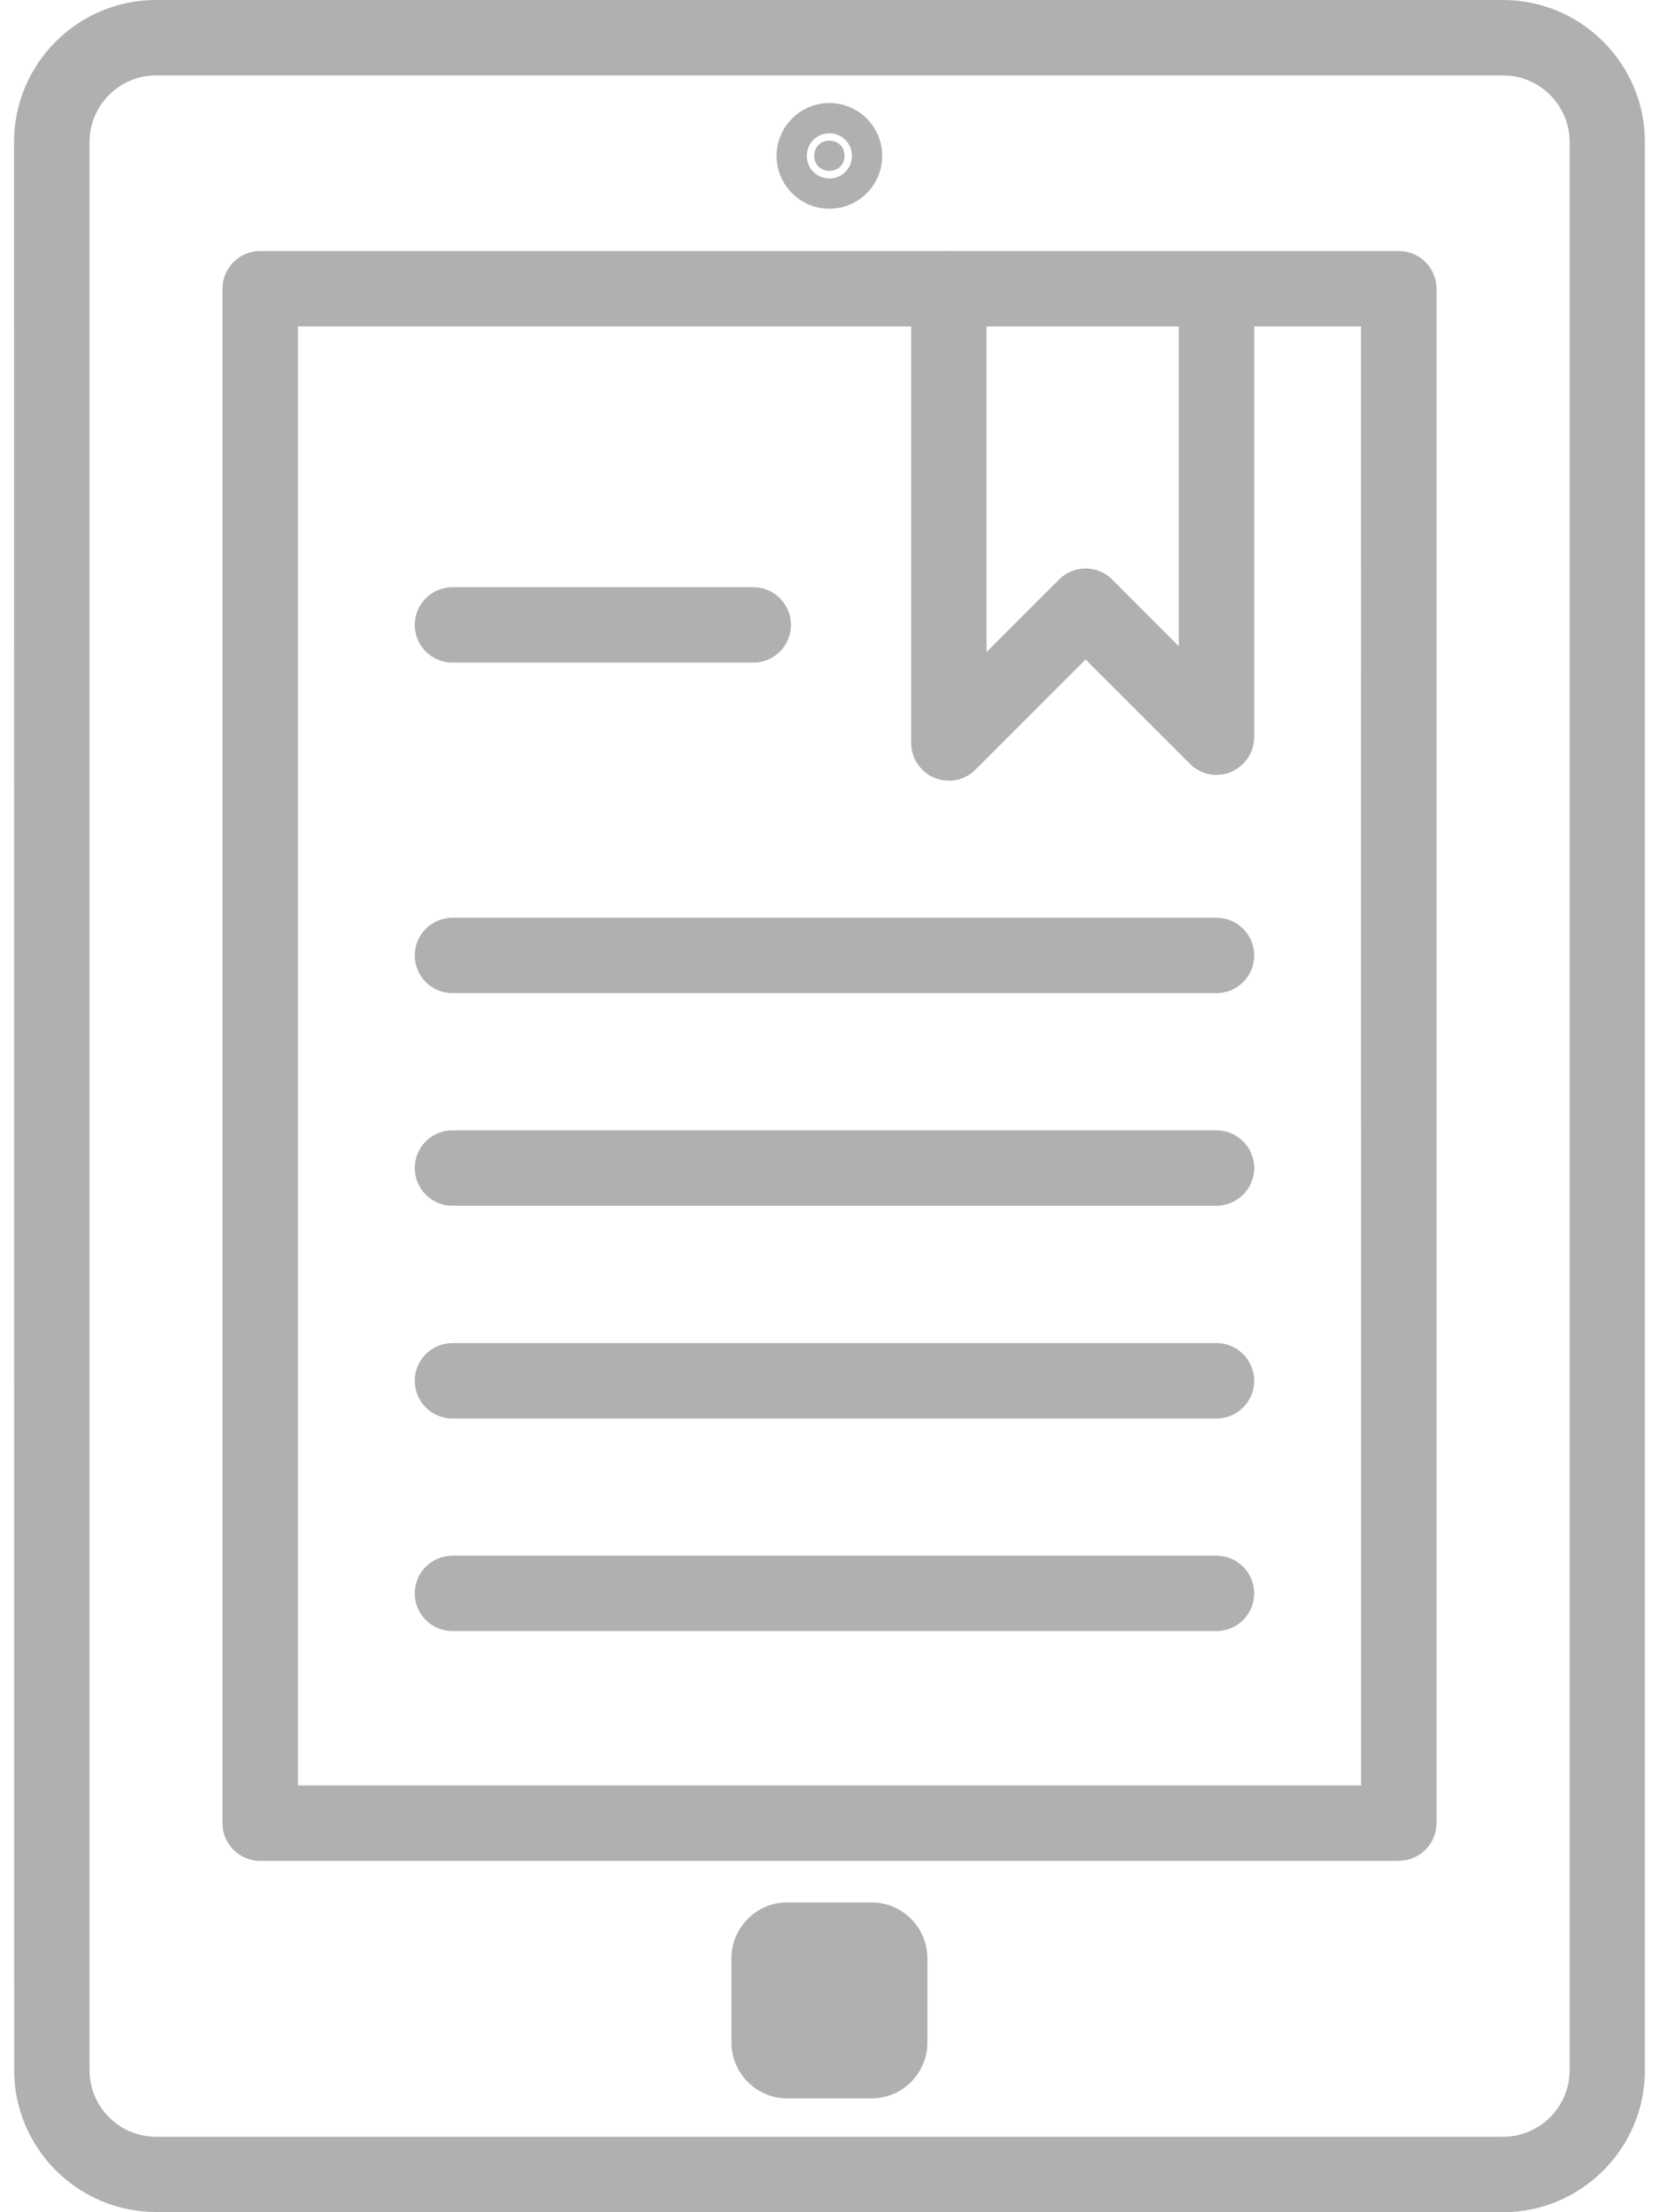
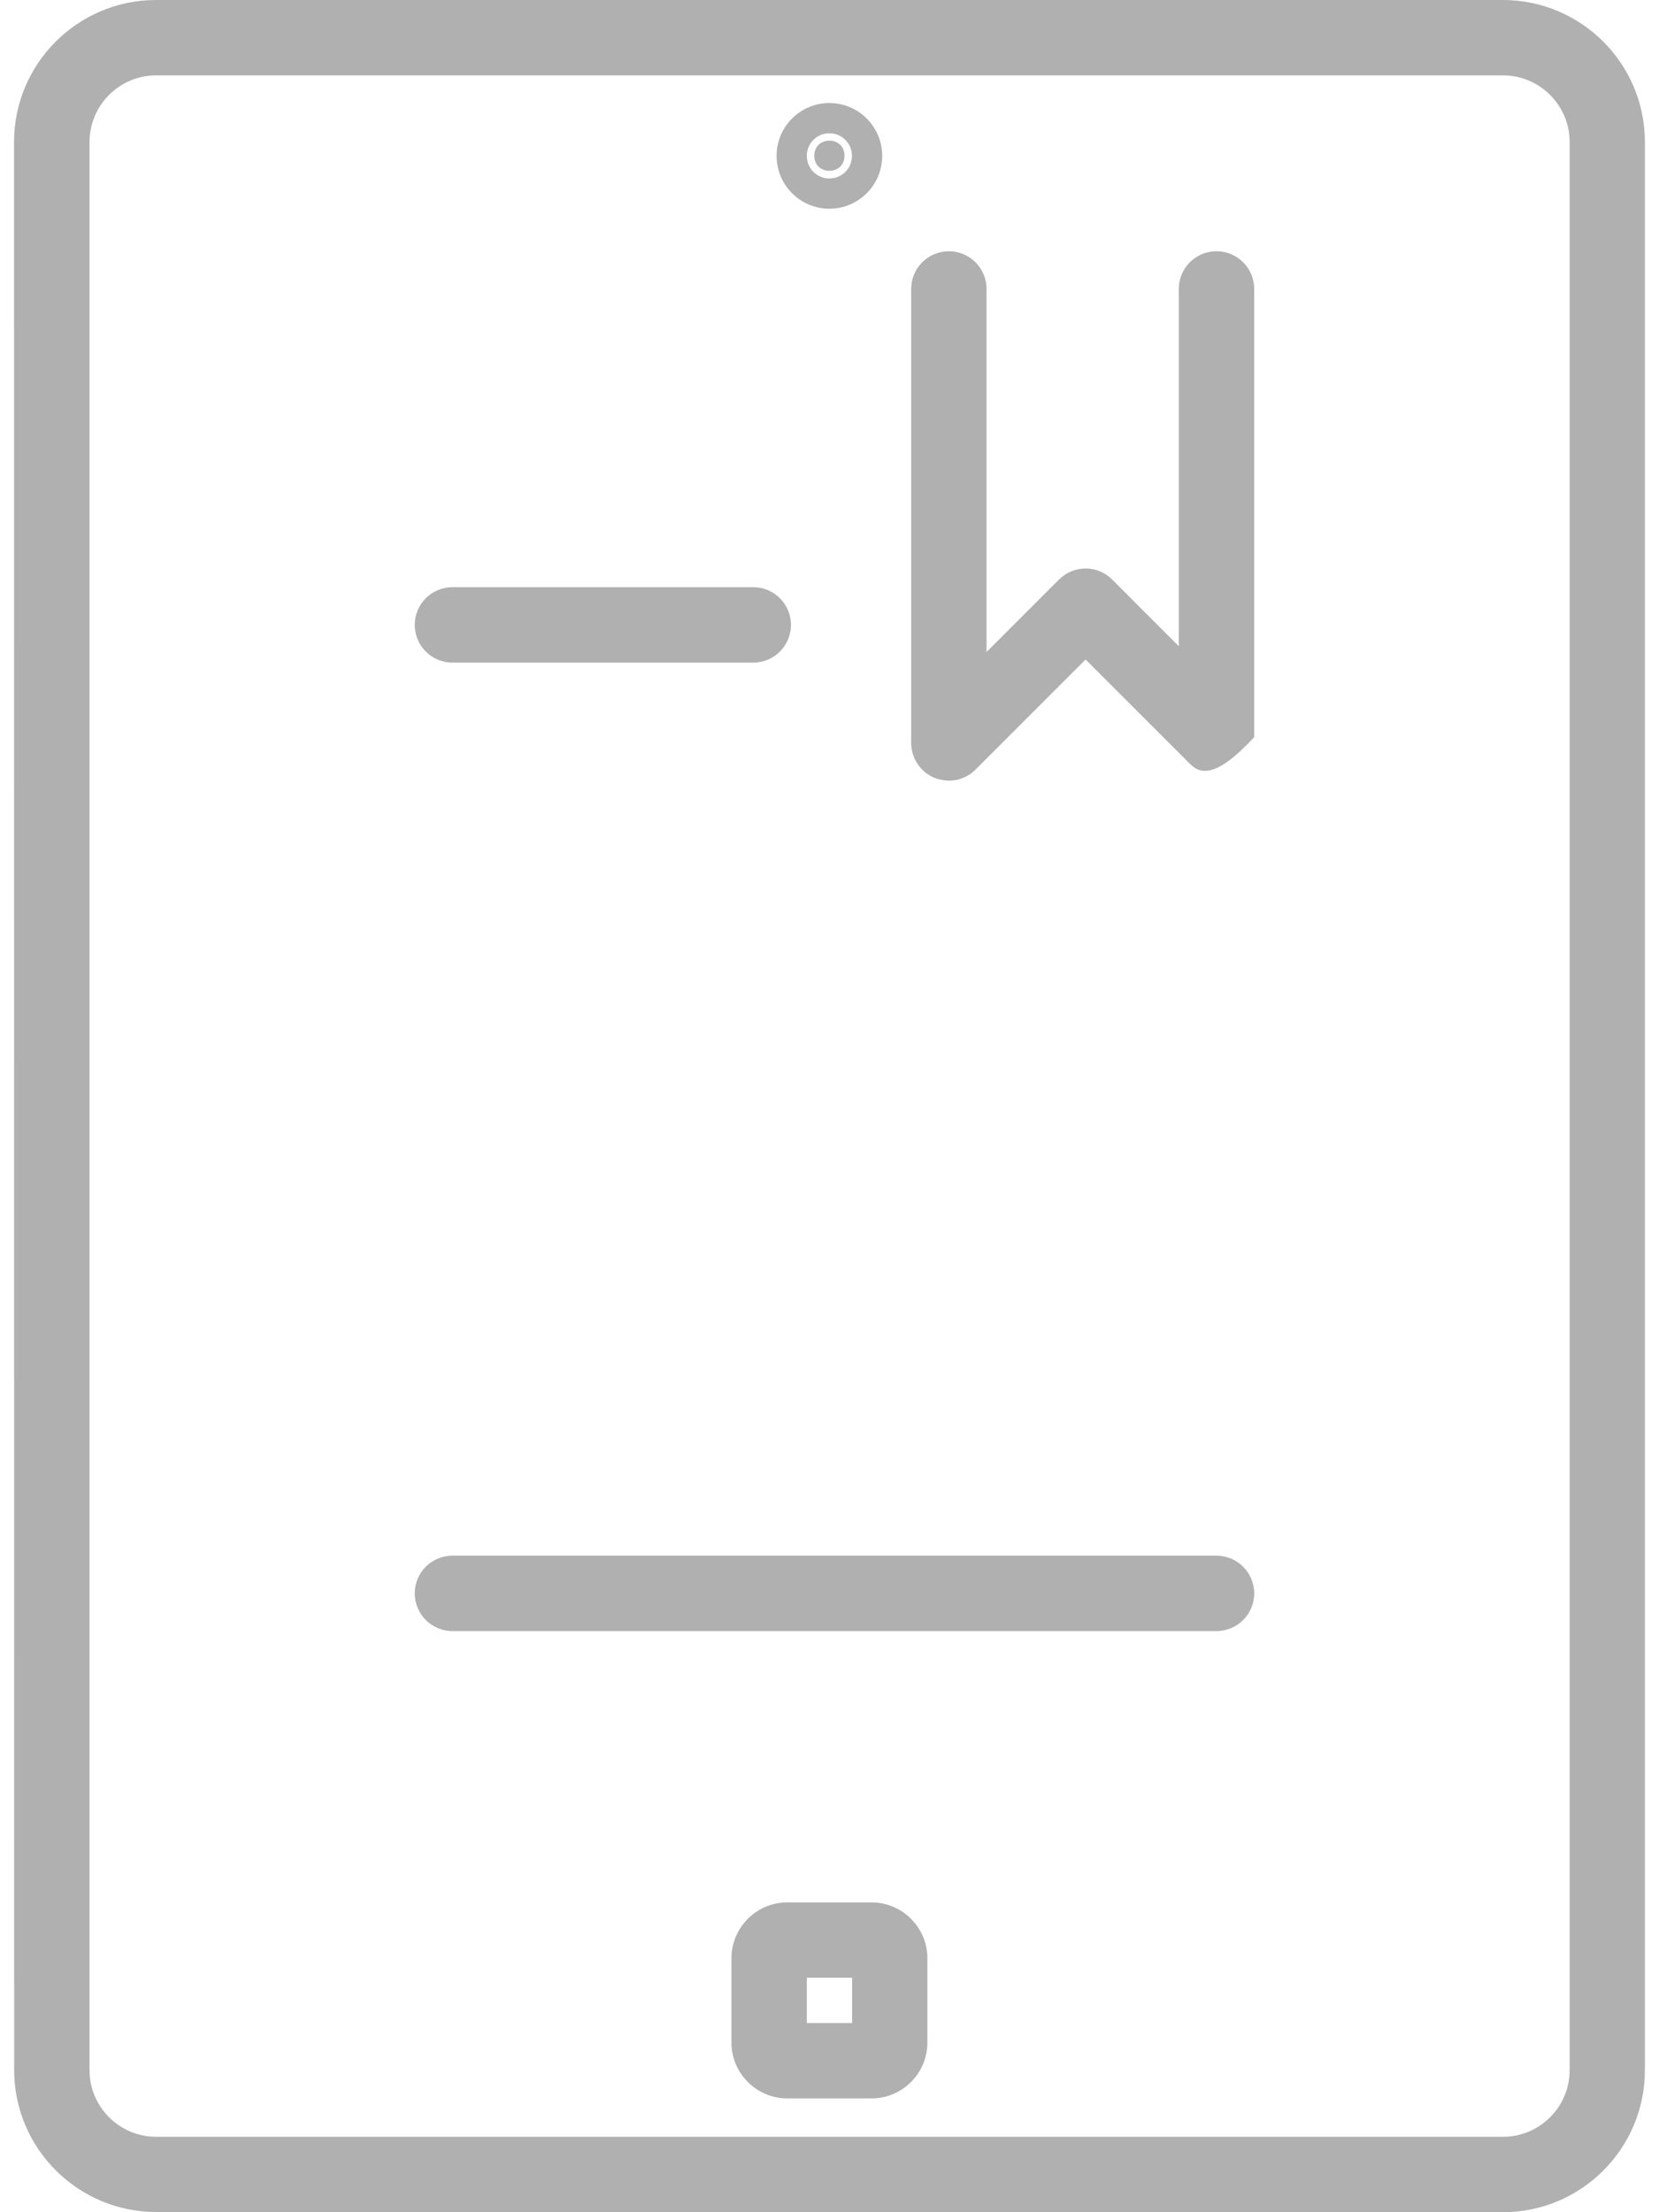
<svg xmlns="http://www.w3.org/2000/svg" width="30" height="40" viewBox="0 0 30 40" fill="none">
  <path d="M27.174 39.996H2.823C1.41 39.996 0.256 38.846 0.256 37.429L0.254 2.567C0.254 1.154 1.404 0 2.821 0H27.178C28.591 0 29.745 1.15 29.745 2.567V37.433C29.745 38.846 28.595 40 27.178 40L27.174 39.996ZM2.823 1.363C2.159 1.363 1.619 1.905 1.619 2.567V37.433C1.619 38.097 2.161 38.636 2.823 38.636H27.18C27.844 38.636 28.384 38.095 28.384 37.433V2.567C28.384 1.903 27.842 1.363 27.18 1.363H2.823Z" fill="#B0B0B0" />
-   <path d="M25.293 33.647H4.705C4.329 33.647 4.023 33.342 4.023 32.965V5.221C4.023 4.844 4.329 4.539 4.705 4.539H25.295C25.671 4.539 25.977 4.844 25.977 5.221V32.963C25.977 33.34 25.671 33.645 25.295 33.645L25.293 33.647ZM5.387 32.283H24.613L24.611 5.903H5.387L5.387 32.283Z" fill="#B0B0B0" />
  <path d="M15.271 2.816C15.271 3.18 14.725 3.18 14.725 2.816C14.725 2.452 15.271 2.452 15.271 2.816Z" fill="#B0B0B0" />
  <path d="M14.998 3.774C14.471 3.774 14.043 3.346 14.043 2.818C14.043 2.291 14.471 1.863 14.998 1.863C15.525 1.863 15.953 2.291 15.953 2.818C15.953 3.346 15.525 3.774 14.998 3.774ZM14.998 2.41C14.771 2.41 14.59 2.591 14.59 2.818C14.59 3.046 14.771 3.227 14.998 3.227C15.225 3.227 15.406 3.046 15.406 2.818C15.406 2.591 15.225 2.41 14.998 2.41Z" fill="#B0B0B0" />
-   <path d="M14.235 35.078H15.762C15.943 35.078 16.088 35.259 16.088 35.405V36.932C16.088 37.113 15.941 37.258 15.762 37.258H14.235C14.054 37.258 13.908 37.077 13.908 36.932V35.405C13.908 35.224 14.056 35.078 14.235 35.078Z" fill="#B0B0B0" />
  <path d="M15.762 37.942H14.235C13.681 37.942 13.227 37.488 13.227 36.934V35.407C13.227 34.853 13.681 34.398 14.235 34.398H15.762C16.316 34.398 16.77 34.853 16.77 35.407V36.934C16.77 37.488 16.316 37.942 15.762 37.942ZM14.59 36.579H15.409V35.76H14.59V36.579Z" fill="#B0B0B0" />
-   <path d="M17.158 14.115C17.071 14.115 16.981 14.097 16.899 14.065C16.645 13.96 16.477 13.71 16.477 13.433V5.225C16.477 4.849 16.782 4.543 17.158 4.543C17.535 4.543 17.84 4.849 17.84 5.225V11.789L19.149 10.48C19.417 10.212 19.848 10.212 20.113 10.48L21.316 11.684V5.225C21.316 4.848 21.622 4.543 21.998 4.543C22.375 4.543 22.68 4.848 22.68 5.225V13.328C22.68 13.605 22.511 13.85 22.257 13.96C22.003 14.064 21.707 14.006 21.517 13.81L19.631 11.925L17.641 13.915C17.51 14.047 17.336 14.116 17.16 14.116L17.158 14.115Z" fill="#B0B0B0" />
+   <path d="M17.158 14.115C17.071 14.115 16.981 14.097 16.899 14.065C16.645 13.96 16.477 13.71 16.477 13.433V5.225C16.477 4.849 16.782 4.543 17.158 4.543C17.535 4.543 17.84 4.849 17.84 5.225V11.789L19.149 10.48C19.417 10.212 19.848 10.212 20.113 10.48L21.316 11.684V5.225C21.316 4.848 21.622 4.543 21.998 4.543C22.375 4.543 22.68 4.848 22.68 5.225V13.328C22.003 14.064 21.707 14.006 21.517 13.81L19.631 11.925L17.641 13.915C17.51 14.047 17.336 14.116 17.16 14.116L17.158 14.115Z" fill="#B0B0B0" />
  <path d="M13.622 11.981H8.182C7.805 11.981 7.5 11.675 7.5 11.299C7.5 10.923 7.805 10.617 8.182 10.617H13.622C13.998 10.617 14.303 10.923 14.303 11.299C14.303 11.675 13.998 11.981 13.622 11.981Z" fill="#B0B0B0" />
-   <path d="M21.998 17.957H8.182C7.805 17.957 7.5 17.652 7.5 17.276C7.5 16.899 7.805 16.594 8.182 16.594H21.998C22.374 16.594 22.68 16.899 22.68 17.276C22.68 17.652 22.374 17.957 21.998 17.957Z" fill="#B0B0B0" />
-   <path d="M21.998 21.801H8.182C7.805 21.801 7.5 21.496 7.5 21.119C7.5 20.743 7.805 20.438 8.182 20.438H21.998C22.374 20.438 22.68 20.743 22.68 21.119C22.68 21.496 22.374 21.801 21.998 21.801Z" fill="#B0B0B0" />
-   <path d="M21.998 25.649H8.182C7.805 25.649 7.5 25.343 7.5 24.967C7.5 24.59 7.805 24.285 8.182 24.285H21.998C22.374 24.285 22.68 24.59 22.68 24.967C22.68 25.343 22.374 25.649 21.998 25.649Z" fill="#B0B0B0" />
  <path d="M21.998 29.492H8.182C7.805 29.492 7.5 29.187 7.5 28.811C7.5 28.434 7.805 28.129 8.182 28.129H21.998C22.374 28.129 22.68 28.434 22.68 28.811C22.68 29.187 22.374 29.492 21.998 29.492Z" fill="#B0B0B0" />
</svg>